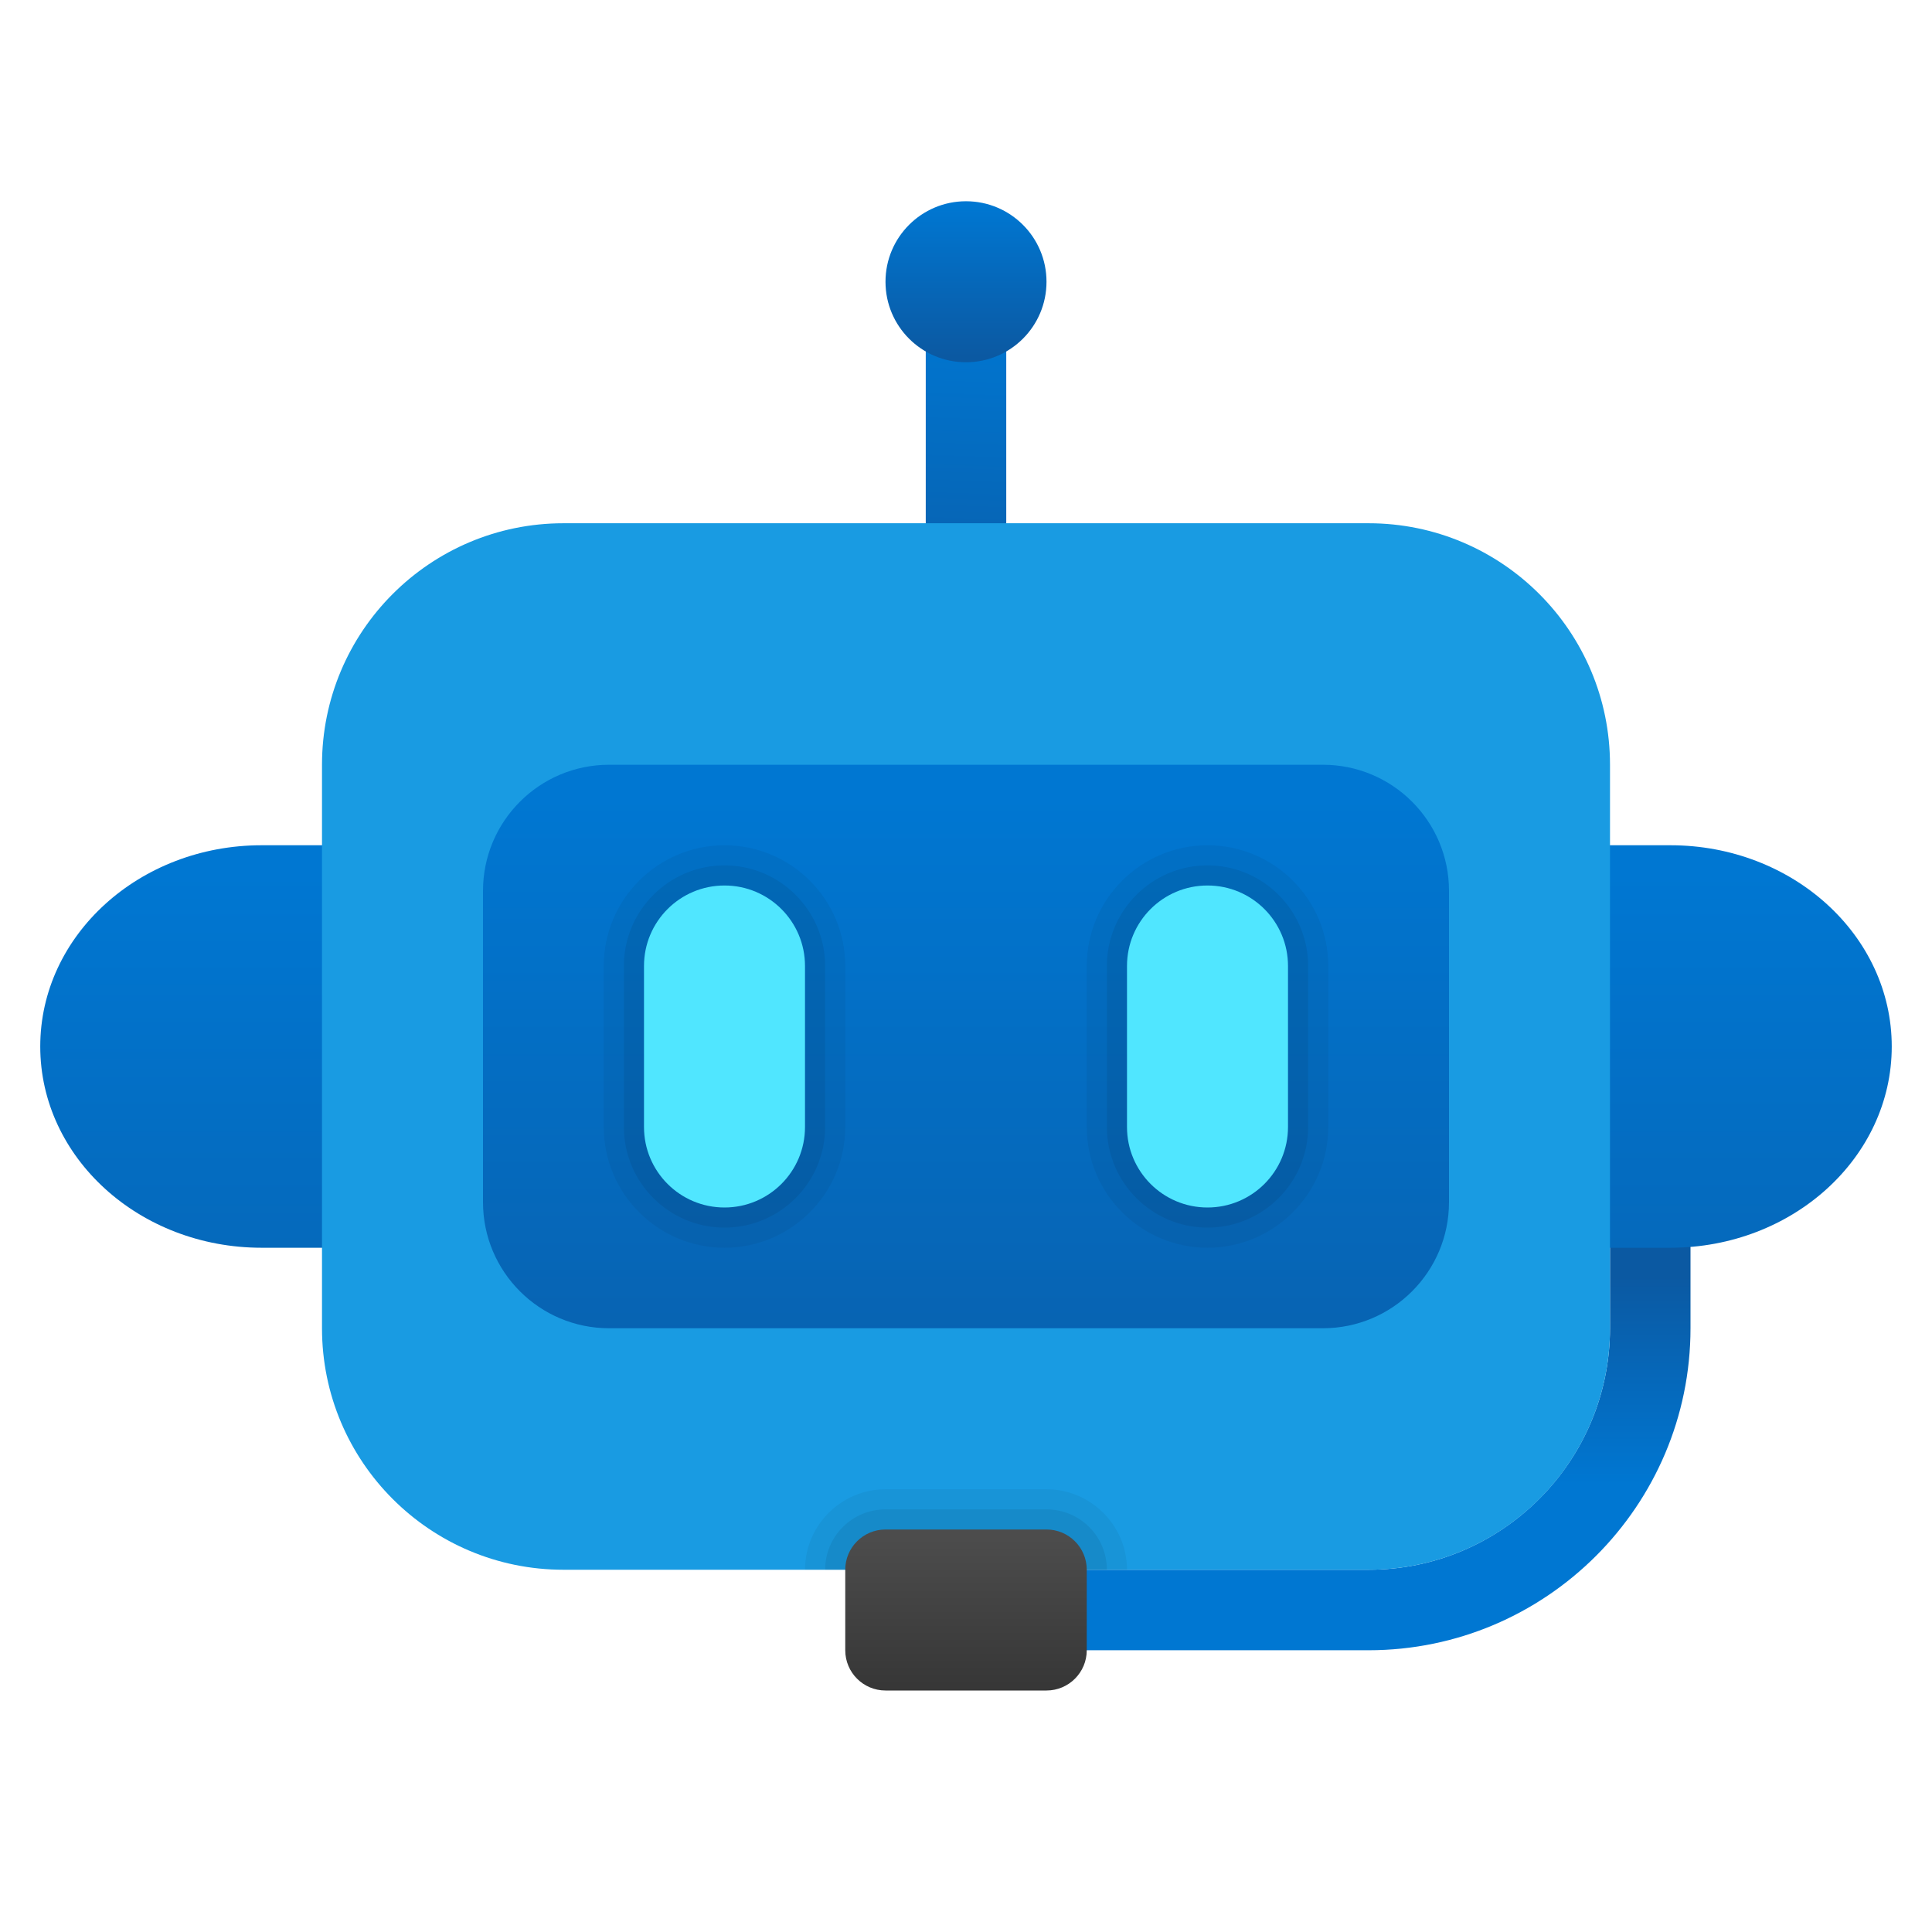
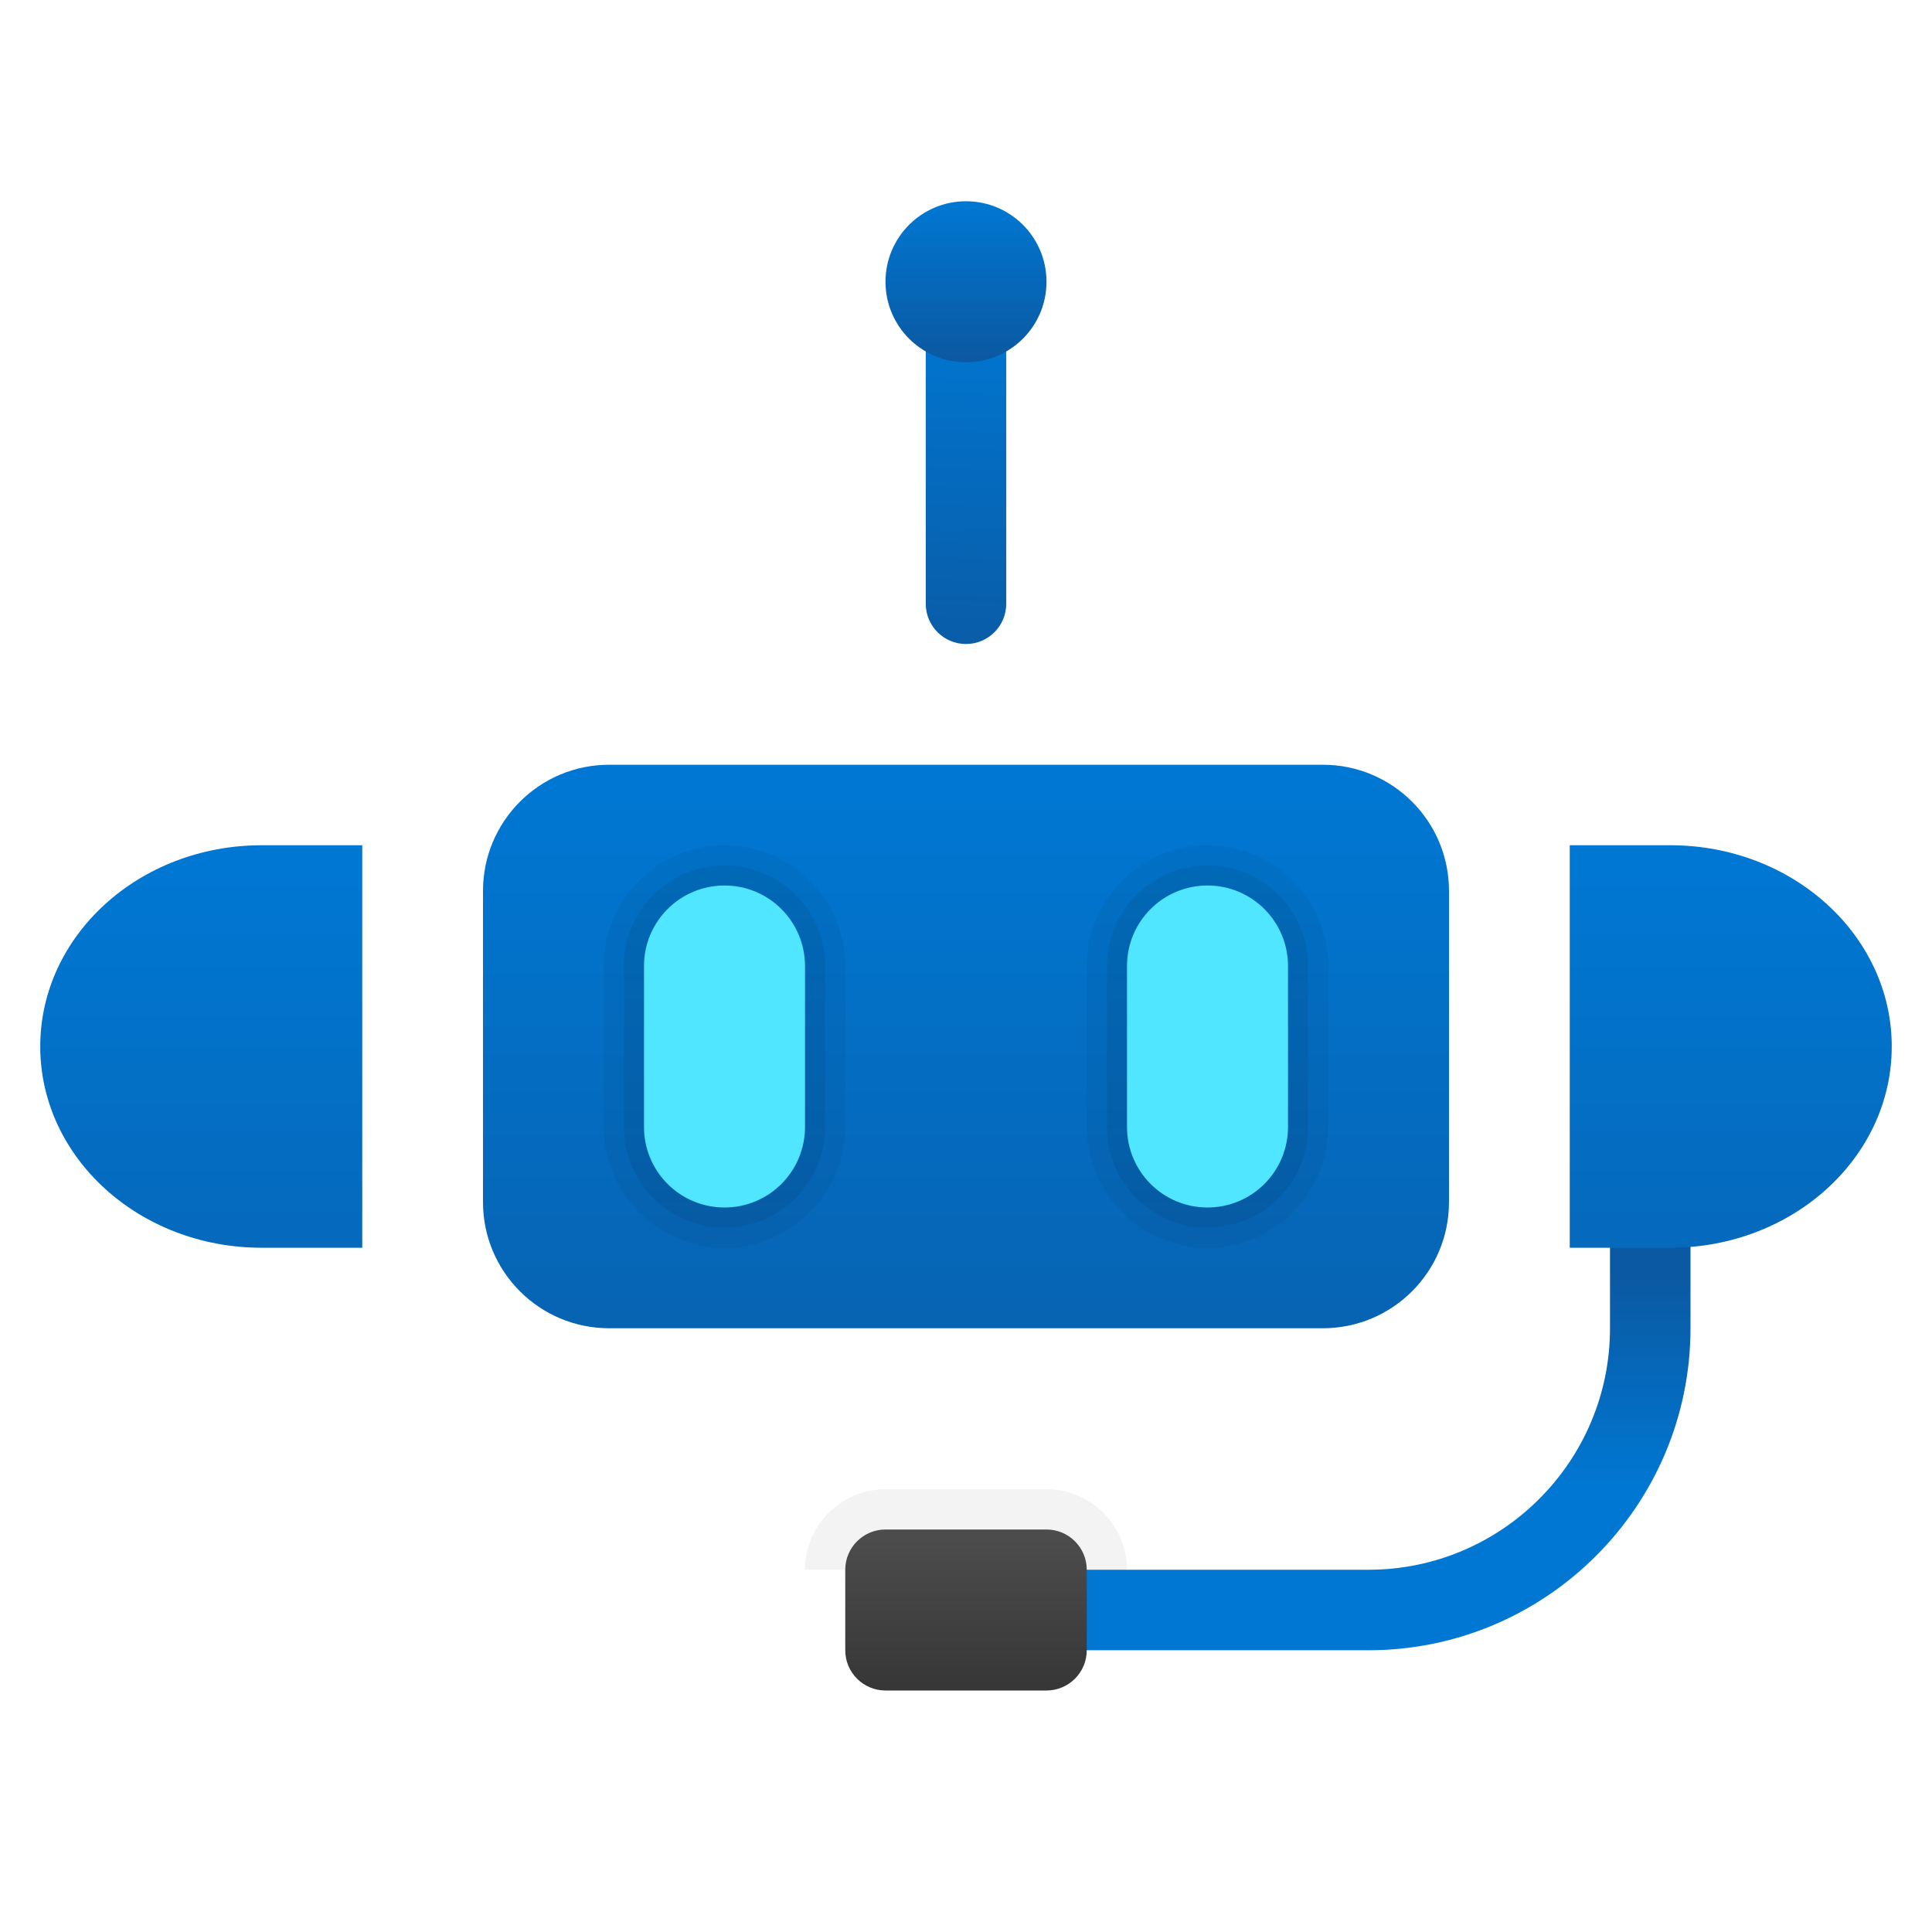
<svg xmlns="http://www.w3.org/2000/svg" viewBox="0 0 48 48">
  <linearGradient id="NmrbgP3Adom4n70evsgAca" x1="33.511" x2="33.511" y1="11.123" y2="16.284" gradientTransform="matrix(1 0 0 -1 0 48)" gradientUnits="userSpaceOnUse">
    <stop offset="0" stop-color="#0077d2" />
    <stop offset="1" stop-color="#0b59a2" />
  </linearGradient>
  <path fill="url(#NmrbgP3Adom4n70evsgAca)" d="M34,41h-7.977c-0.553,0-1-0.448-1-1s0.447-1,1-1H34c3.309,0,6-2.691,6-6v-2 c0-0.552,0.447-1,1-1s1,0.448,1,1v2C42,37.411,38.411,41,34,41z" />
  <linearGradient id="NmrbgP3Adom4n70evsgAcb" x1="43" x2="43" y1="26.307" y2="6.059" gradientTransform="matrix(1 0 0 -1 0 48)" gradientUnits="userSpaceOnUse">
    <stop offset="0" stop-color="#0077d2" />
    <stop offset="1" stop-color="#0b59a2" />
  </linearGradient>
  <path fill="url(#NmrbgP3Adom4n70evsgAcb)" d="M41.5,21H39v10h2.5c3.038,0,5.5-2.239,5.5-5S44.538,21,41.5,21z" />
  <linearGradient id="NmrbgP3Adom4n70evsgAcc" x1="5" x2="5" y1="26.307" y2="6.059" gradientTransform="matrix(1 0 0 -1 0 48)" gradientUnits="userSpaceOnUse">
    <stop offset="0" stop-color="#0077d2" />
    <stop offset="1" stop-color="#0b59a2" />
  </linearGradient>
  <path fill="url(#NmrbgP3Adom4n70evsgAcc)" d="M6.5,21H9v10H6.5C3.462,31,1,28.761,1,26S3.462,21,6.5,21z" />
  <linearGradient id="NmrbgP3Adom4n70evsgAcd" x1="24.135" x2="23.799" y1="40.218" y2="30.962" gradientTransform="matrix(1 0 0 -1 0 48)" gradientUnits="userSpaceOnUse">
    <stop offset="0" stop-color="#0077d2" />
    <stop offset="1" stop-color="#0b59a2" />
  </linearGradient>
  <path fill="url(#NmrbgP3Adom4n70evsgAcd)" d="M24,16c-0.553,0-1-0.448-1-1V8c0-0.552,0.447-1,1-1s1,0.448,1,1v7C25,15.552,24.553,16,24,16z" />
-   <path fill="#199be2" d="M34,39H14c-3.314,0-6-2.686-6-6V19c0-3.314,2.686-6,6-6h20c3.314,0,6,2.686,6,6v14 C40,36.314,37.314,39,34,39z" />
  <linearGradient id="NmrbgP3Adom4n70evsgAce" x1="24" x2="24" y1="28.198" y2="8.031" gradientTransform="matrix(1 0 0 -1 0 48)" gradientUnits="userSpaceOnUse">
    <stop offset="0" stop-color="#0077d2" />
    <stop offset="1" stop-color="#0b59a2" />
  </linearGradient>
  <path fill="url(#NmrbgP3Adom4n70evsgAce)" d="M12,29.867v-7.733C12,20.403,13.403,19,15.133,19h17.733C34.597,19,36,20.403,36,22.133v7.733 C36,31.597,34.597,33,32.867,33H15.133C13.403,33,12,31.597,12,29.867z" />
  <linearGradient id="NmrbgP3Adom4n70evsgAcf" x1="24" x2="24" y1="42.923" y2="39.147" gradientTransform="matrix(1 0 0 -1 0 48)" gradientUnits="userSpaceOnUse">
    <stop offset="0" stop-color="#0077d2" />
    <stop offset="1" stop-color="#0b59a2" />
  </linearGradient>
  <path fill="url(#NmrbgP3Adom4n70evsgAcf)" d="M24,5L24,5c1.105,0,2,0.895,2,2l0,0c0,1.105-0.895,2-2,2l0,0c-1.105,0-2-0.895-2-2l0,0 C22,5.895,22.895,5,24,5z" />
  <path d="M18,31c-1.654,0-3-1.346-3-3v-4c0-1.654,1.346-3,3-3s3,1.346,3,3v4 C21,29.654,19.654,31,18,31z" opacity=".05" />
  <path d="M18,30.5c-1.379,0-2.5-1.122-2.5-2.5v-4c0-1.378,1.121-2.5,2.5-2.5 s2.5,1.122,2.5,2.5v4C20.5,29.378,19.379,30.5,18,30.5z" opacity=".07" />
  <path fill="#50e6ff" d="M18,22L18,22c1.105,0,2,0.895,2,2v4c0,1.105-0.895,2-2,2l0,0c-1.105,0-2-0.895-2-2v-4 C16,22.895,16.895,22,18,22z" />
  <path d="M30,31c-1.654,0-3-1.346-3-3v-4c0-1.654,1.346-3,3-3s3,1.346,3,3v4 C33,29.654,31.654,31,30,31z" opacity=".05" />
  <path d="M30,30.5c-1.379,0-2.5-1.122-2.5-2.5v-4c0-1.378,1.121-2.5,2.5-2.5 s2.5,1.122,2.5,2.5v4C32.5,29.378,31.379,30.5,30,30.5z" opacity=".07" />
  <path fill="#50e6ff" d="M30,22L30,22c1.105,0,2,0.895,2,2v4c0,1.105-0.895,2-2,2l0,0c-1.105,0-2-0.895-2-2v-4 C28,22.895,28.895,22,30,22z" />
  <path d="M28,39h-8c0-1.1,0.9-2,2-2h4C27.1,37,28,37.9,28,39z" opacity=".05" />
-   <path d="M27.5,39h-7c0-0.83,0.67-1.5,1.5-1.5h4C26.83,37.5,27.5,38.17,27.5,39z" opacity=".07" />
  <linearGradient id="NmrbgP3Adom4n70evsgAcg" x1="24" x2="24" y1="9.779" y2="5.608" gradientTransform="matrix(1 0 0 -1 0 48)" gradientUnits="userSpaceOnUse">
    <stop offset="0" stop-color="#4c4c4c" />
    <stop offset="1" stop-color="#343434" />
  </linearGradient>
  <path fill="url(#NmrbgP3Adom4n70evsgAcg)" d="M26,42h-4c-0.552,0-1-0.448-1-1v-2c0-0.552,0.448-1,1-1h4c0.552,0,1,0.448,1,1v2 C27,41.552,26.552,42,26,42z" />
</svg>